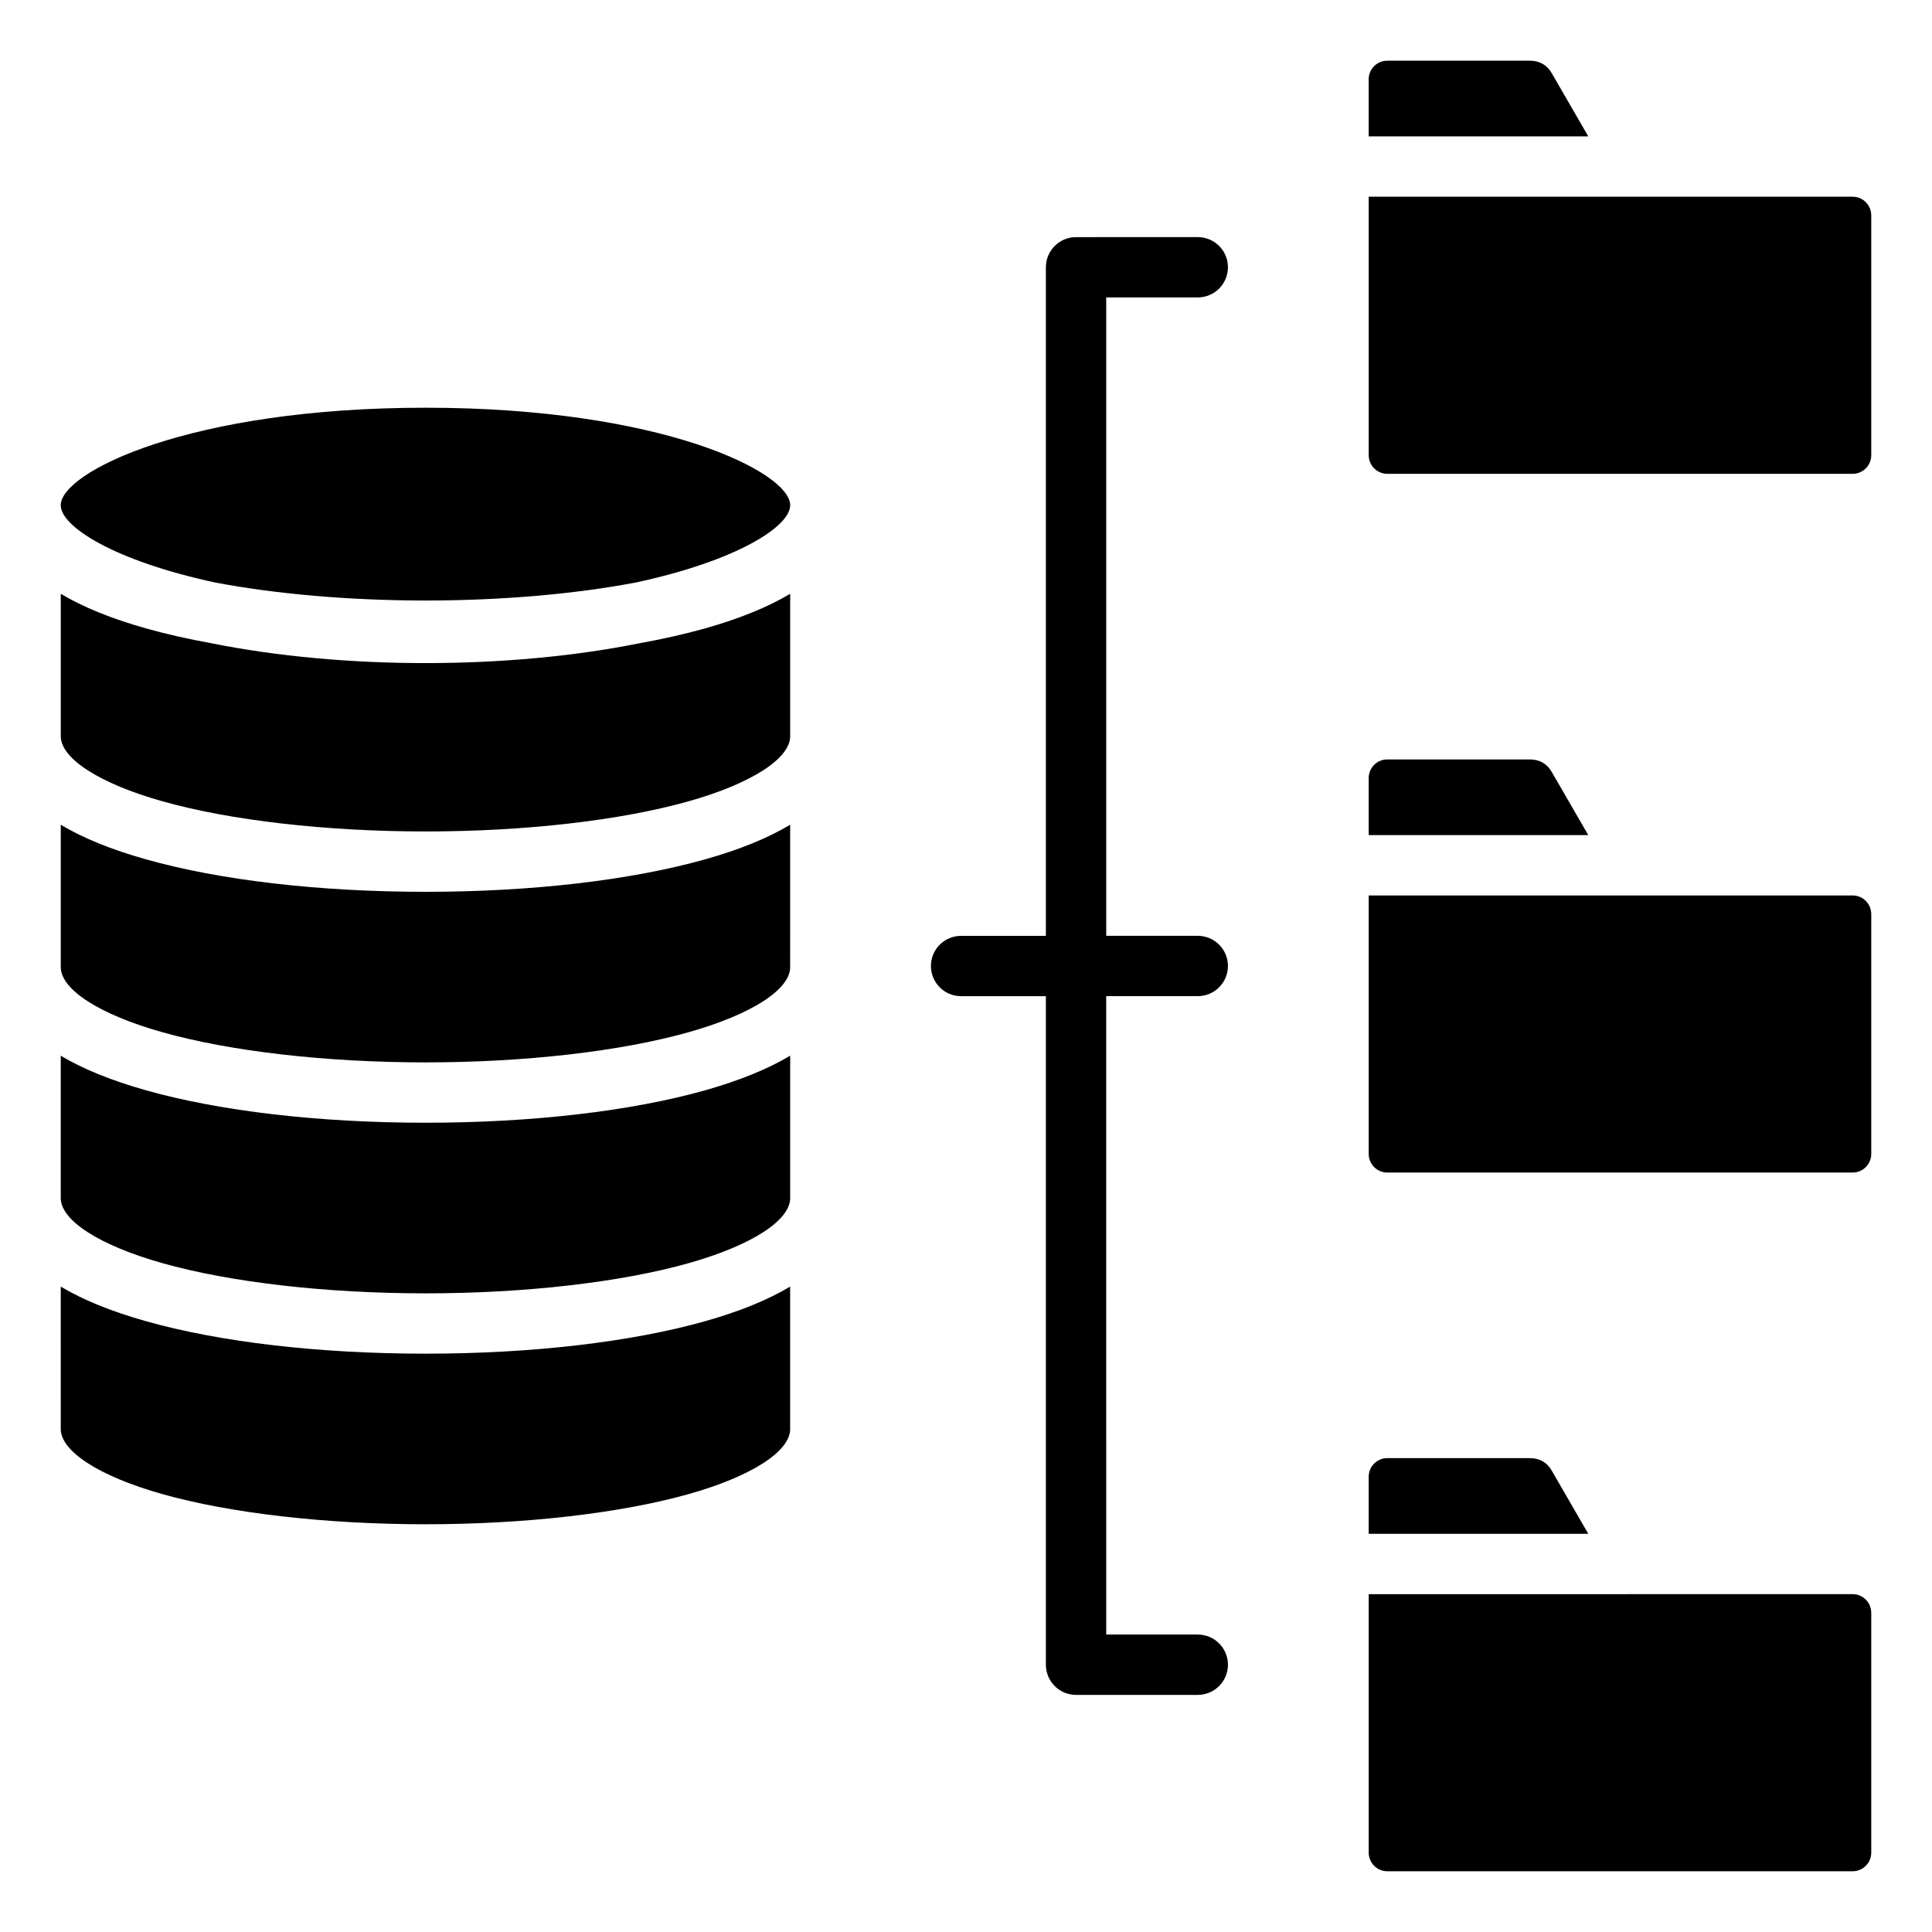
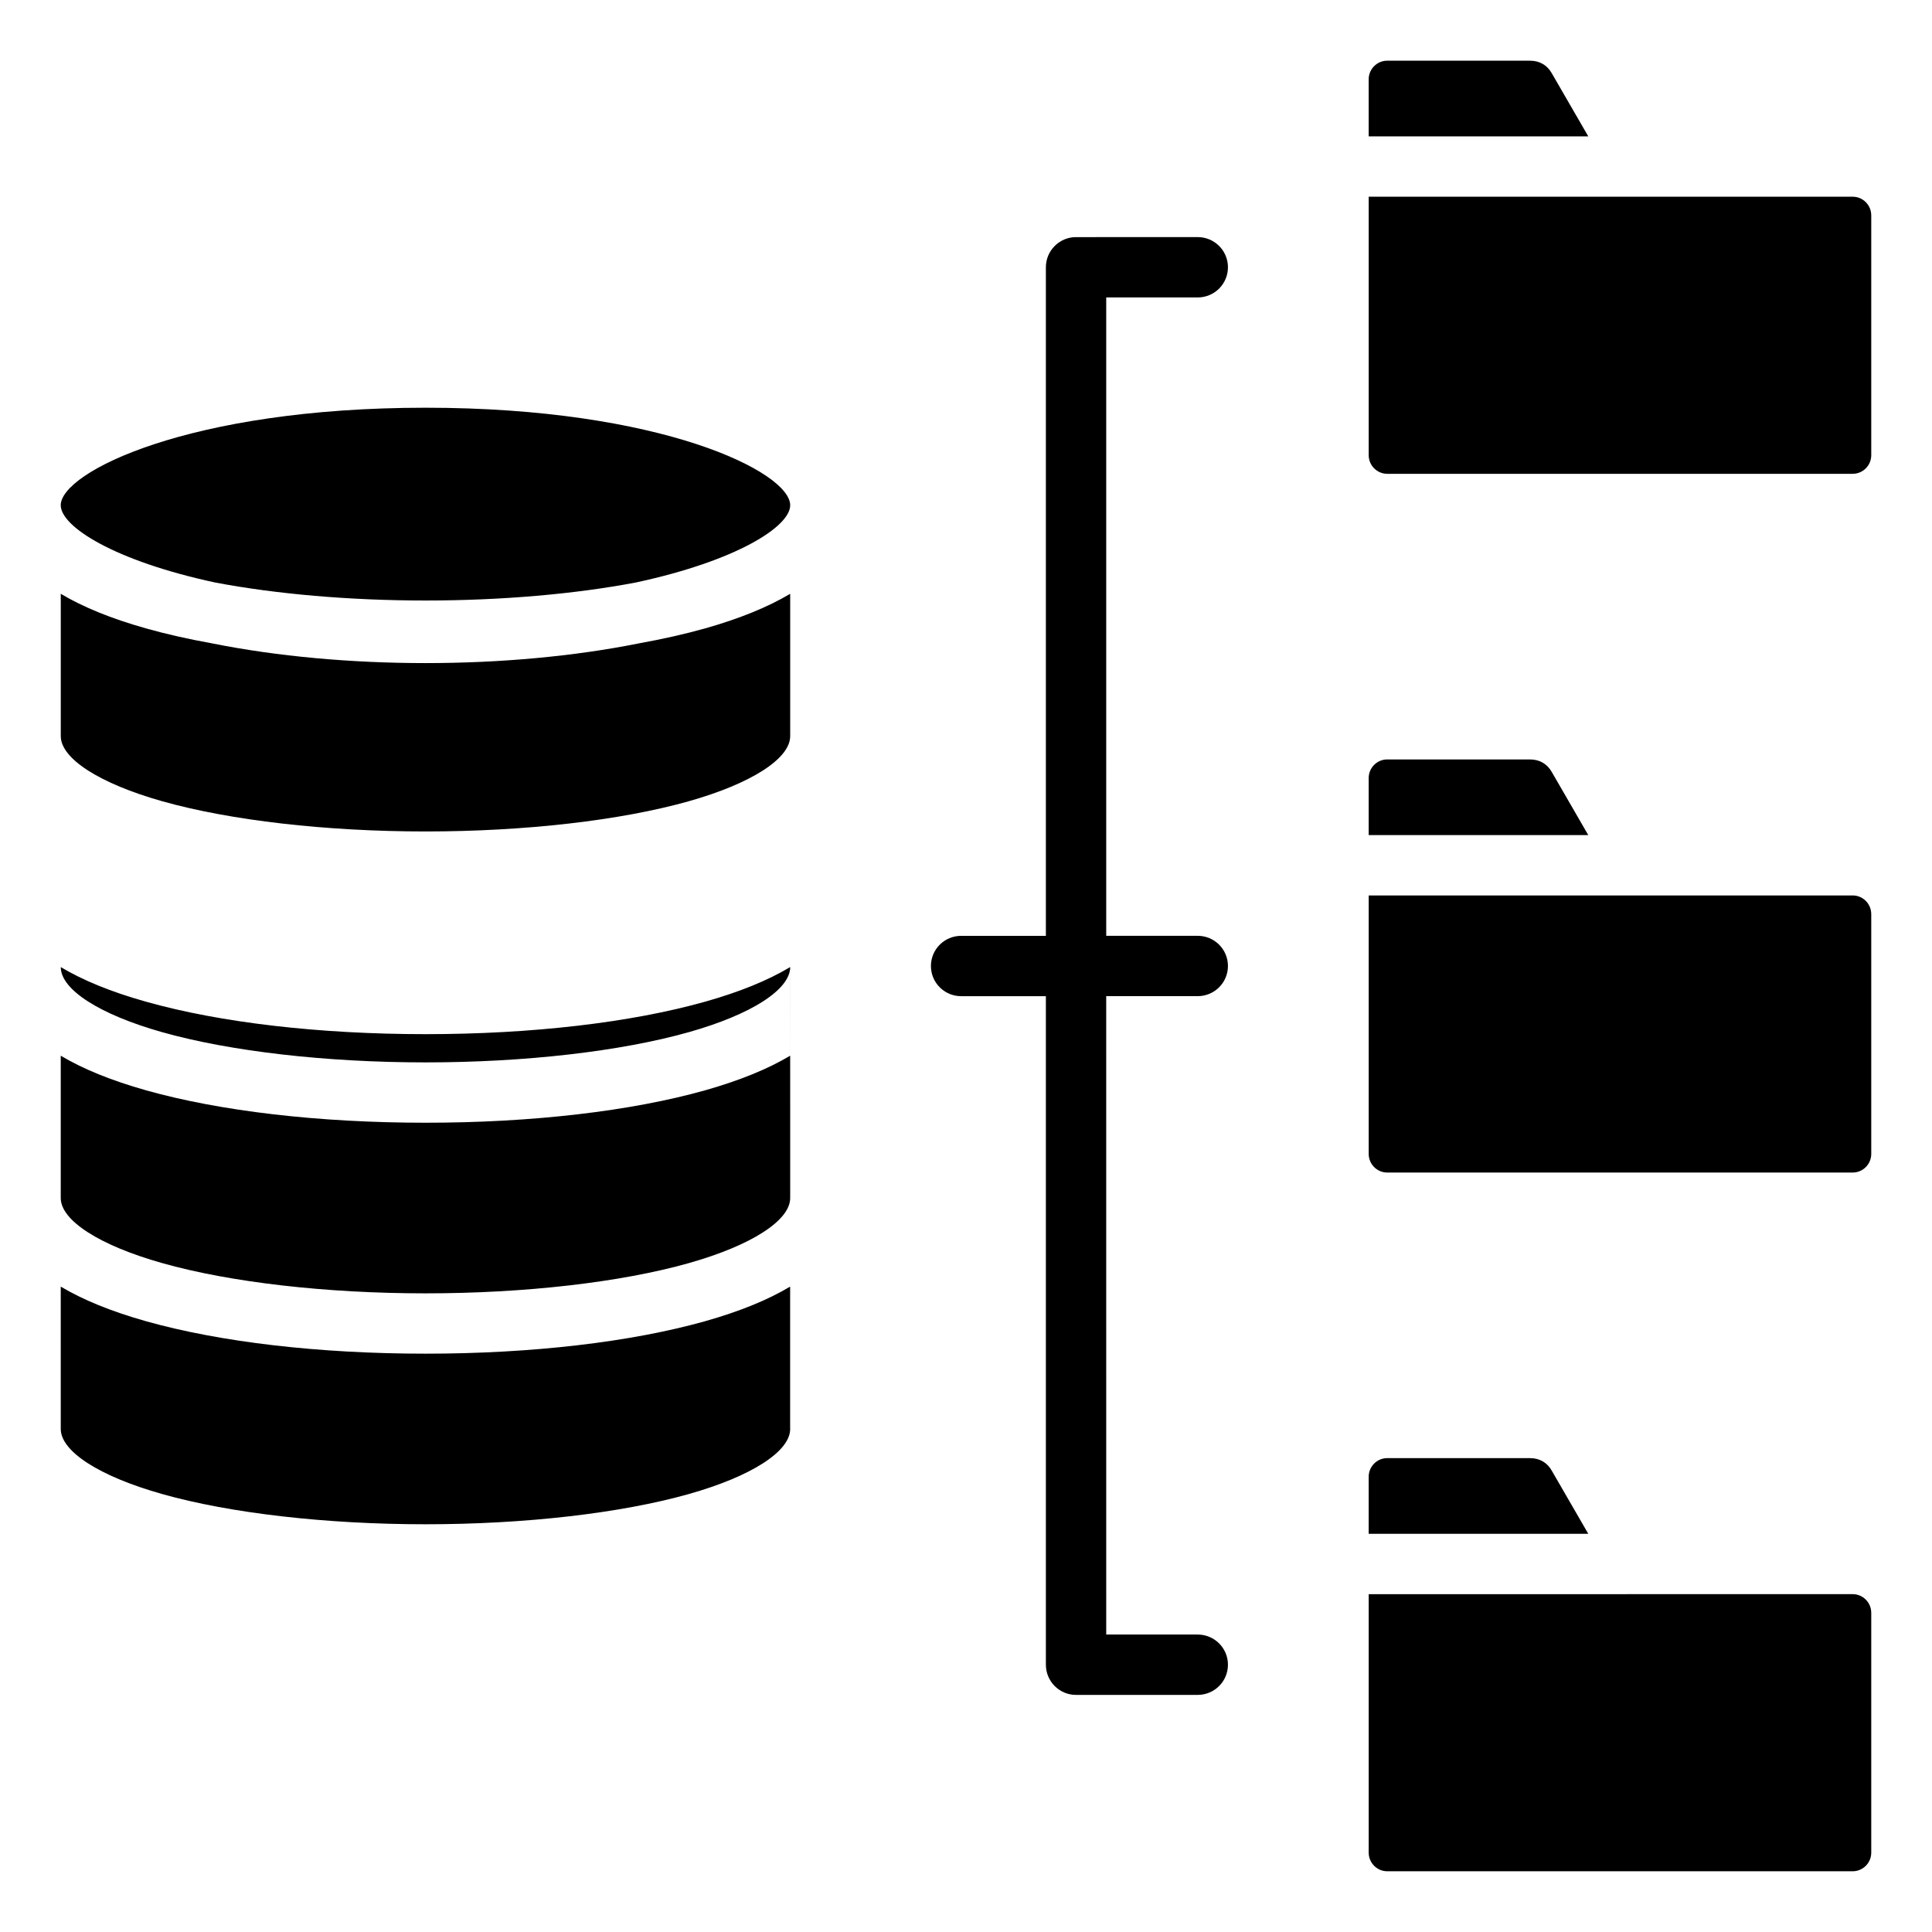
<svg xmlns="http://www.w3.org/2000/svg" fill="#000000" width="800px" height="800px" version="1.1" viewBox="144 144 512 512">
-   <path d="m437.16 222.82v169.18h24.238c4.434 0 8.02 3.578 8.02 7.996 0 4.418-3.586 7.996-8.02 7.996h-24.242l0.004 169.18h24.238c4.434 0 8.02 3.578 8.02 7.996s-3.586 7.996-8.02 7.996h-32.258c-4.387 0-7.973-3.578-7.973-7.996v-177.17h-22.445c-4.434 0-8.02-3.578-8.02-7.996s3.586-7.996 8.02-7.996h22.445v-177.17c0-4.418 3.586-7.996 7.973-7.996l32.258-0.008c4.434 0 8.02 3.578 8.02 7.996s-3.586 7.996-8.02 7.996zm-83.754 116.27v-37.727c-5.894 3.516-13.395 6.574-22.492 9.156-5.375 1.508-11.273 2.84-17.543 3.969-17.309 3.481-36.973 5.238-56.594 5.238-19.617 0-39.328-1.758-56.637-5.238-6.269-1.129-12.164-2.461-17.496-3.969-9.148-2.578-16.648-5.637-22.539-9.156v37.727c0 5.945 10.281 12.555 26.879 17.246 18.016 5.09 43.48 8.008 69.797 8.008 26.32 0 51.734-2.918 69.75-8.008 16.594-4.688 26.875-11.301 26.875-17.246zm0 61.199c0 5.957-10.281 12.562-26.879 17.246-18.016 5.09-43.434 8.008-69.75 8.008-26.32 0-51.781-2.918-69.797-8.008-16.598-4.68-26.879-11.289-26.879-17.246v-37.723c5.894 3.527 13.395 6.586 22.539 9.156 19.664 5.559 45.984 8.617 74.133 8.617 28.109 0 54.422-3.059 74.133-8.617 9.102-2.566 16.598-5.625 22.492-9.156l-0.004 37.723zm0 61.207v-37.723c-5.894 3.516-13.395 6.574-22.492 9.156-19.711 5.559-46.031 8.605-74.133 8.605-28.156 0-54.469-3.051-74.133-8.605-9.16-2.582-16.66-5.641-22.551-9.156v37.723c0 5.945 10.281 12.559 26.879 17.234 18.016 5.102 43.48 8.02 69.797 8.02 26.32 0 51.734-2.918 69.75-8.008 16.602-4.688 26.883-11.301 26.883-17.246zm0 61.195c0 5.957-10.281 12.562-26.879 17.246-18.016 5.086-43.434 8.008-69.75 8.008-26.32 0-51.781-2.918-69.797-8.008-16.598-4.676-26.879-11.285-26.879-17.246l-0.004-37.727c5.894 3.516 13.395 6.574 22.539 9.156 19.664 5.559 45.984 8.617 74.133 8.617 28.109 0 54.422-3.059 74.133-8.617 9.102-2.578 16.598-5.625 22.492-9.156v37.727zm-193.31-244.8c0-8.773 34.098-25.84 96.68-25.84 62.535 0 96.633 17.062 96.633 25.84 0 5.648-14.148 14.727-40.887 20.473-16.129 3.07-35.703 4.777-55.746 4.777-20.09 0-39.66-1.711-55.793-4.777-26.738-5.75-40.887-14.82-40.887-20.473zm479.8 108.34c0-2.719-2.215-4.93-4.906-4.93h-128.27v68.504c0 2.719 2.215 4.93 4.906 4.93h123.37c2.688 0 4.906-2.211 4.906-4.93v-63.574zm-133.18-36.043v15.125h58.195l-9.668-16.715c-1.227-2.18-3.254-3.336-5.75-3.336l-37.875-0.004c-2.688 0-4.902 2.203-4.902 4.93zm133.18-149.13c0-2.719-2.215-4.93-4.906-4.93h-128.27v68.504c0 2.719 2.215 4.93 4.906 4.93h123.37c2.688 0 4.906-2.211 4.906-4.93v-63.574zm-133.18-36.043v15.125h58.195l-9.668-16.715c-1.227-2.18-3.254-3.336-5.75-3.336l-37.875-0.004c-2.688 0-4.902 2.203-4.902 4.93zm133.18 406.38c0-2.719-2.215-4.93-4.906-4.93l-128.27 0.004v68.504c0 2.719 2.215 4.93 4.906 4.93h123.37c2.688 0 4.906-2.211 4.906-4.93v-63.578zm-133.18-36.047v15.125h58.195l-9.668-16.715c-1.227-2.188-3.254-3.336-5.75-3.336l-37.875-0.004c-2.688 0-4.902 2.211-4.902 4.93z" fill-rule="evenodd" />
+   <path d="m437.16 222.82v169.18h24.238c4.434 0 8.02 3.578 8.02 7.996 0 4.418-3.586 7.996-8.02 7.996h-24.242l0.004 169.18h24.238c4.434 0 8.02 3.578 8.02 7.996s-3.586 7.996-8.02 7.996h-32.258c-4.387 0-7.973-3.578-7.973-7.996v-177.17h-22.445c-4.434 0-8.02-3.578-8.02-7.996s3.586-7.996 8.02-7.996h22.445v-177.17c0-4.418 3.586-7.996 7.973-7.996l32.258-0.008c4.434 0 8.02 3.578 8.02 7.996s-3.586 7.996-8.02 7.996zm-83.754 116.27v-37.727c-5.894 3.516-13.395 6.574-22.492 9.156-5.375 1.508-11.273 2.84-17.543 3.969-17.309 3.481-36.973 5.238-56.594 5.238-19.617 0-39.328-1.758-56.637-5.238-6.269-1.129-12.164-2.461-17.496-3.969-9.148-2.578-16.648-5.637-22.539-9.156v37.727c0 5.945 10.281 12.555 26.879 17.246 18.016 5.09 43.48 8.008 69.797 8.008 26.32 0 51.734-2.918 69.75-8.008 16.594-4.688 26.875-11.301 26.875-17.246zm0 61.199c0 5.957-10.281 12.562-26.879 17.246-18.016 5.09-43.434 8.008-69.75 8.008-26.32 0-51.781-2.918-69.797-8.008-16.598-4.68-26.879-11.289-26.879-17.246c5.894 3.527 13.395 6.586 22.539 9.156 19.664 5.559 45.984 8.617 74.133 8.617 28.109 0 54.422-3.059 74.133-8.617 9.102-2.566 16.598-5.625 22.492-9.156l-0.004 37.723zm0 61.207v-37.723c-5.894 3.516-13.395 6.574-22.492 9.156-19.711 5.559-46.031 8.605-74.133 8.605-28.156 0-54.469-3.051-74.133-8.605-9.16-2.582-16.66-5.641-22.551-9.156v37.723c0 5.945 10.281 12.559 26.879 17.234 18.016 5.102 43.48 8.02 69.797 8.02 26.32 0 51.734-2.918 69.75-8.008 16.602-4.688 26.883-11.301 26.883-17.246zm0 61.195c0 5.957-10.281 12.562-26.879 17.246-18.016 5.086-43.434 8.008-69.75 8.008-26.32 0-51.781-2.918-69.797-8.008-16.598-4.676-26.879-11.285-26.879-17.246l-0.004-37.727c5.894 3.516 13.395 6.574 22.539 9.156 19.664 5.559 45.984 8.617 74.133 8.617 28.109 0 54.422-3.059 74.133-8.617 9.102-2.578 16.598-5.625 22.492-9.156v37.727zm-193.31-244.8c0-8.773 34.098-25.84 96.68-25.84 62.535 0 96.633 17.062 96.633 25.84 0 5.648-14.148 14.727-40.887 20.473-16.129 3.07-35.703 4.777-55.746 4.777-20.09 0-39.66-1.711-55.793-4.777-26.738-5.75-40.887-14.82-40.887-20.473zm479.8 108.34c0-2.719-2.215-4.93-4.906-4.93h-128.27v68.504c0 2.719 2.215 4.93 4.906 4.93h123.37c2.688 0 4.906-2.211 4.906-4.93v-63.574zm-133.18-36.043v15.125h58.195l-9.668-16.715c-1.227-2.18-3.254-3.336-5.75-3.336l-37.875-0.004c-2.688 0-4.902 2.203-4.902 4.93zm133.18-149.13c0-2.719-2.215-4.93-4.906-4.93h-128.27v68.504c0 2.719 2.215 4.93 4.906 4.93h123.37c2.688 0 4.906-2.211 4.906-4.93v-63.574zm-133.18-36.043v15.125h58.195l-9.668-16.715c-1.227-2.18-3.254-3.336-5.75-3.336l-37.875-0.004c-2.688 0-4.902 2.203-4.902 4.93zm133.18 406.38c0-2.719-2.215-4.93-4.906-4.93l-128.27 0.004v68.504c0 2.719 2.215 4.93 4.906 4.93h123.37c2.688 0 4.906-2.211 4.906-4.93v-63.578zm-133.18-36.047v15.125h58.195l-9.668-16.715c-1.227-2.188-3.254-3.336-5.75-3.336l-37.875-0.004c-2.688 0-4.902 2.211-4.902 4.93z" fill-rule="evenodd" />
</svg>